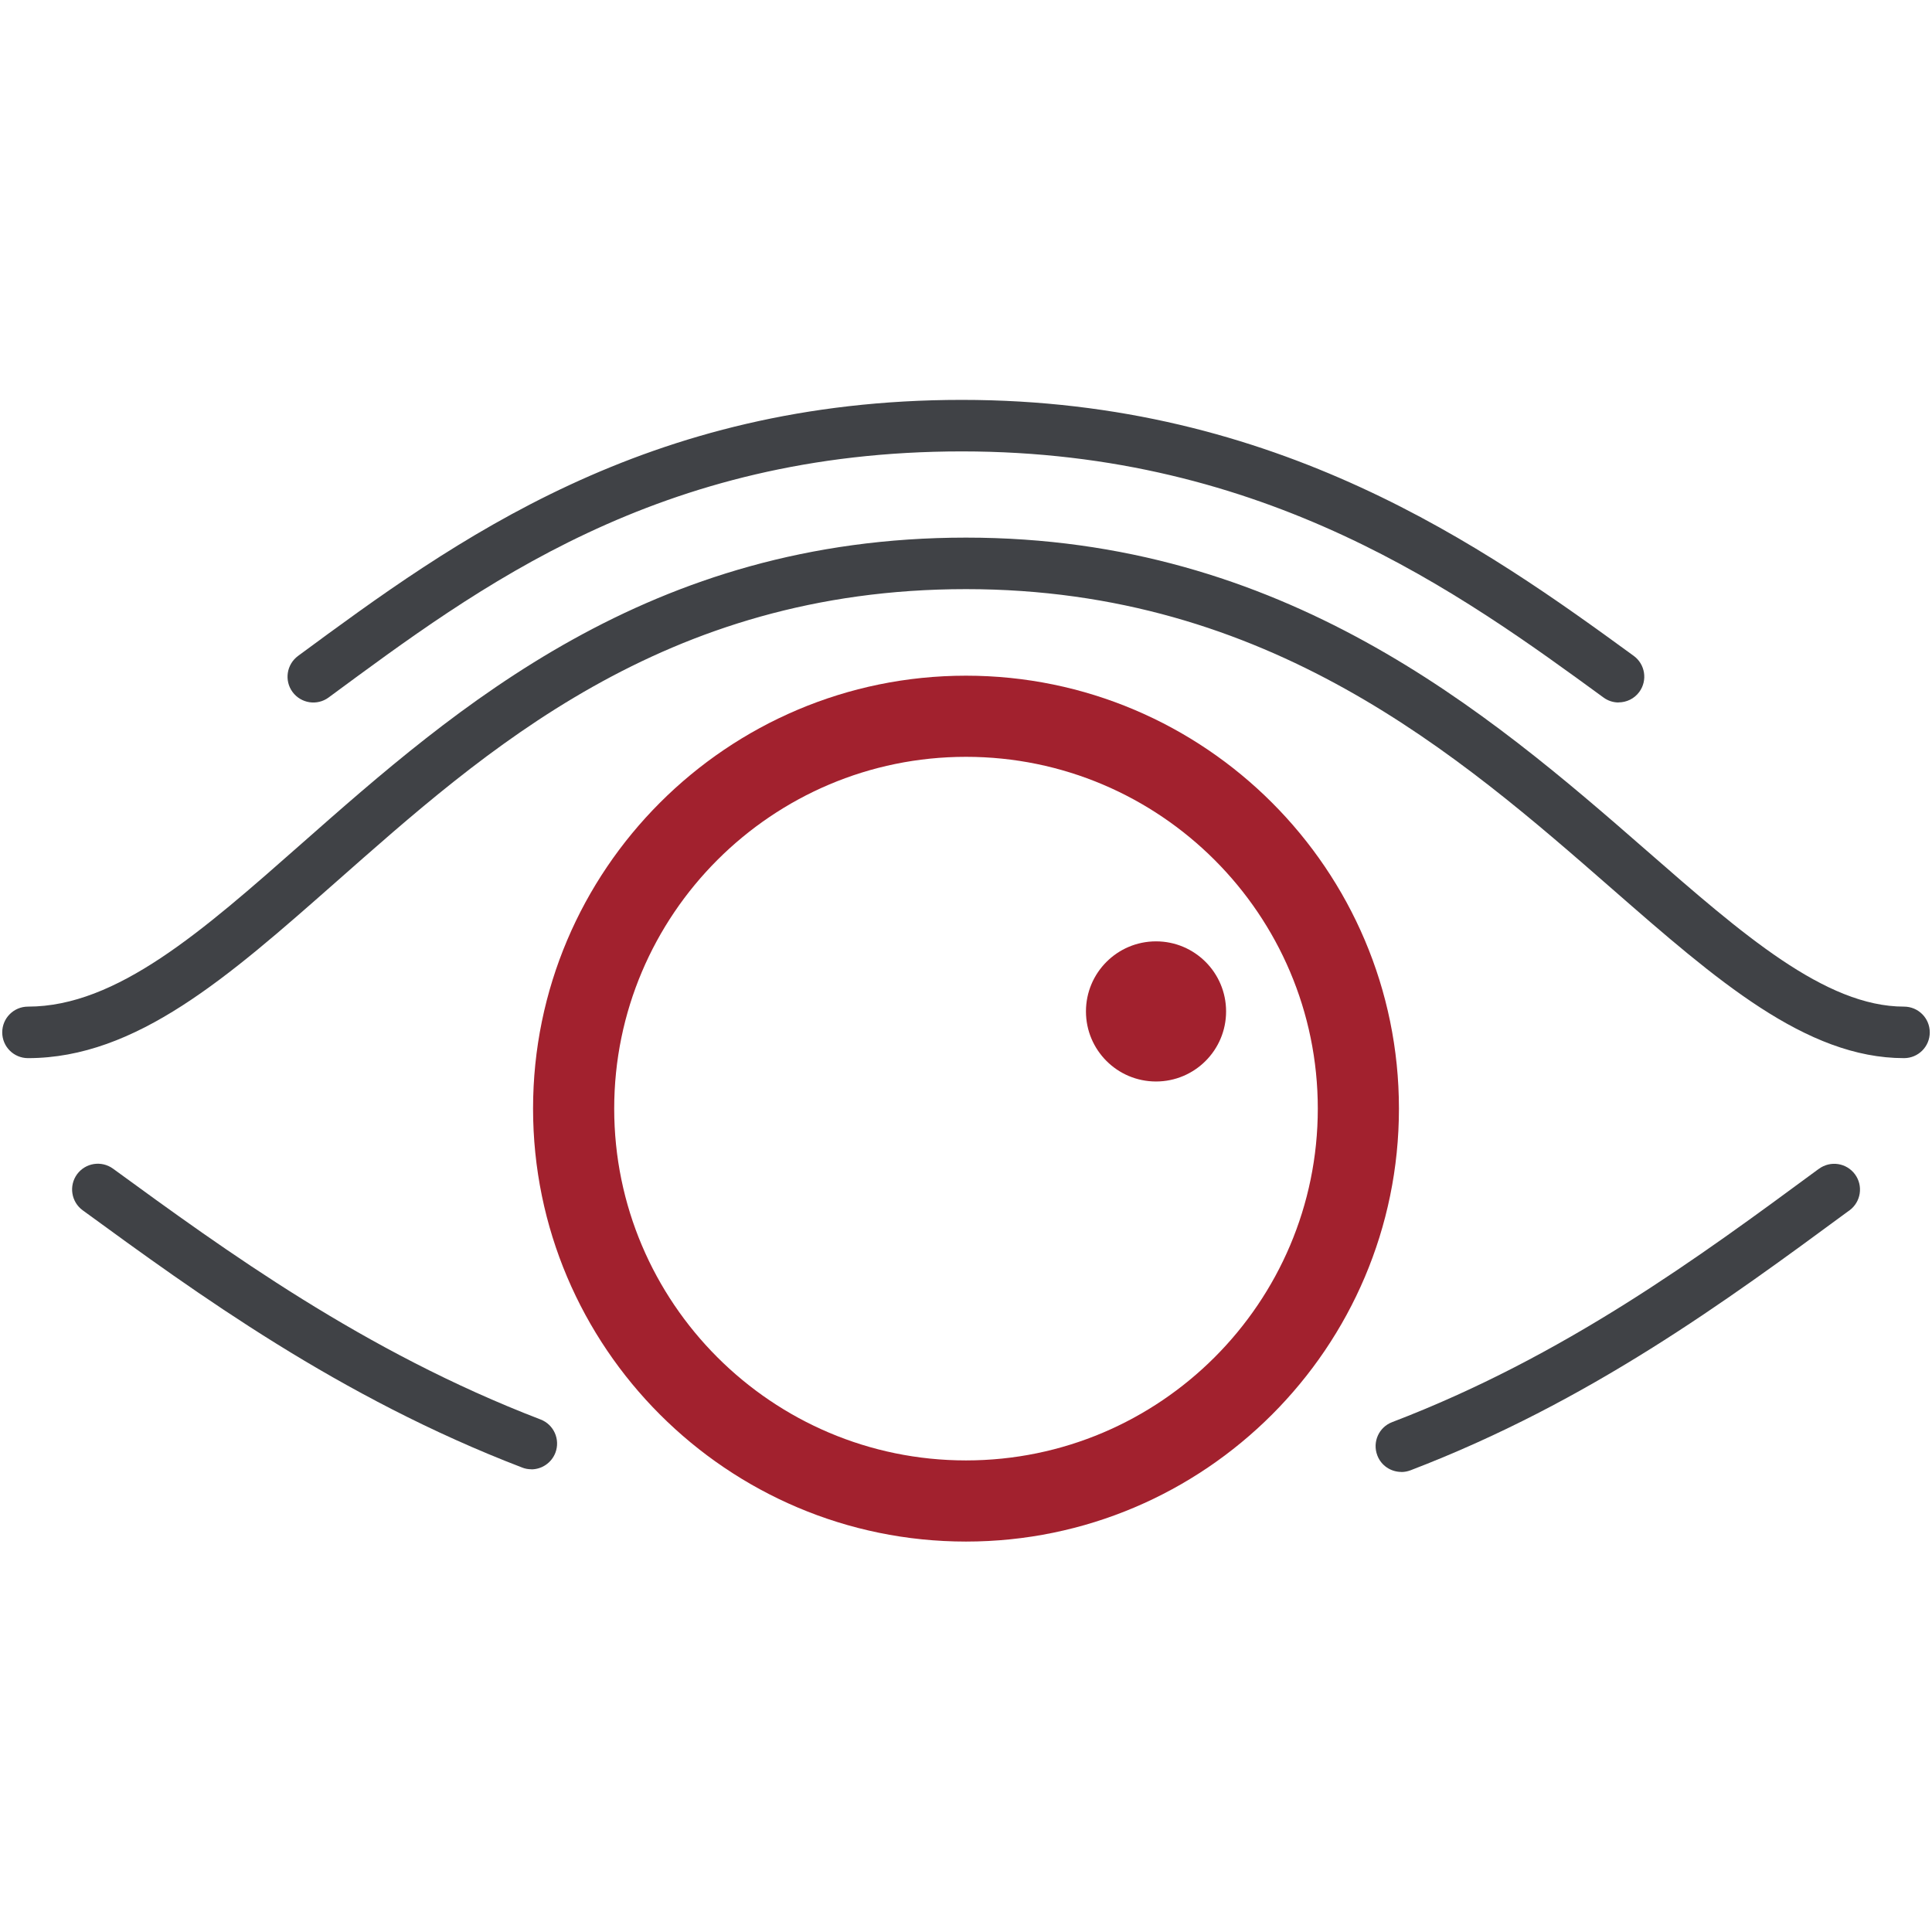
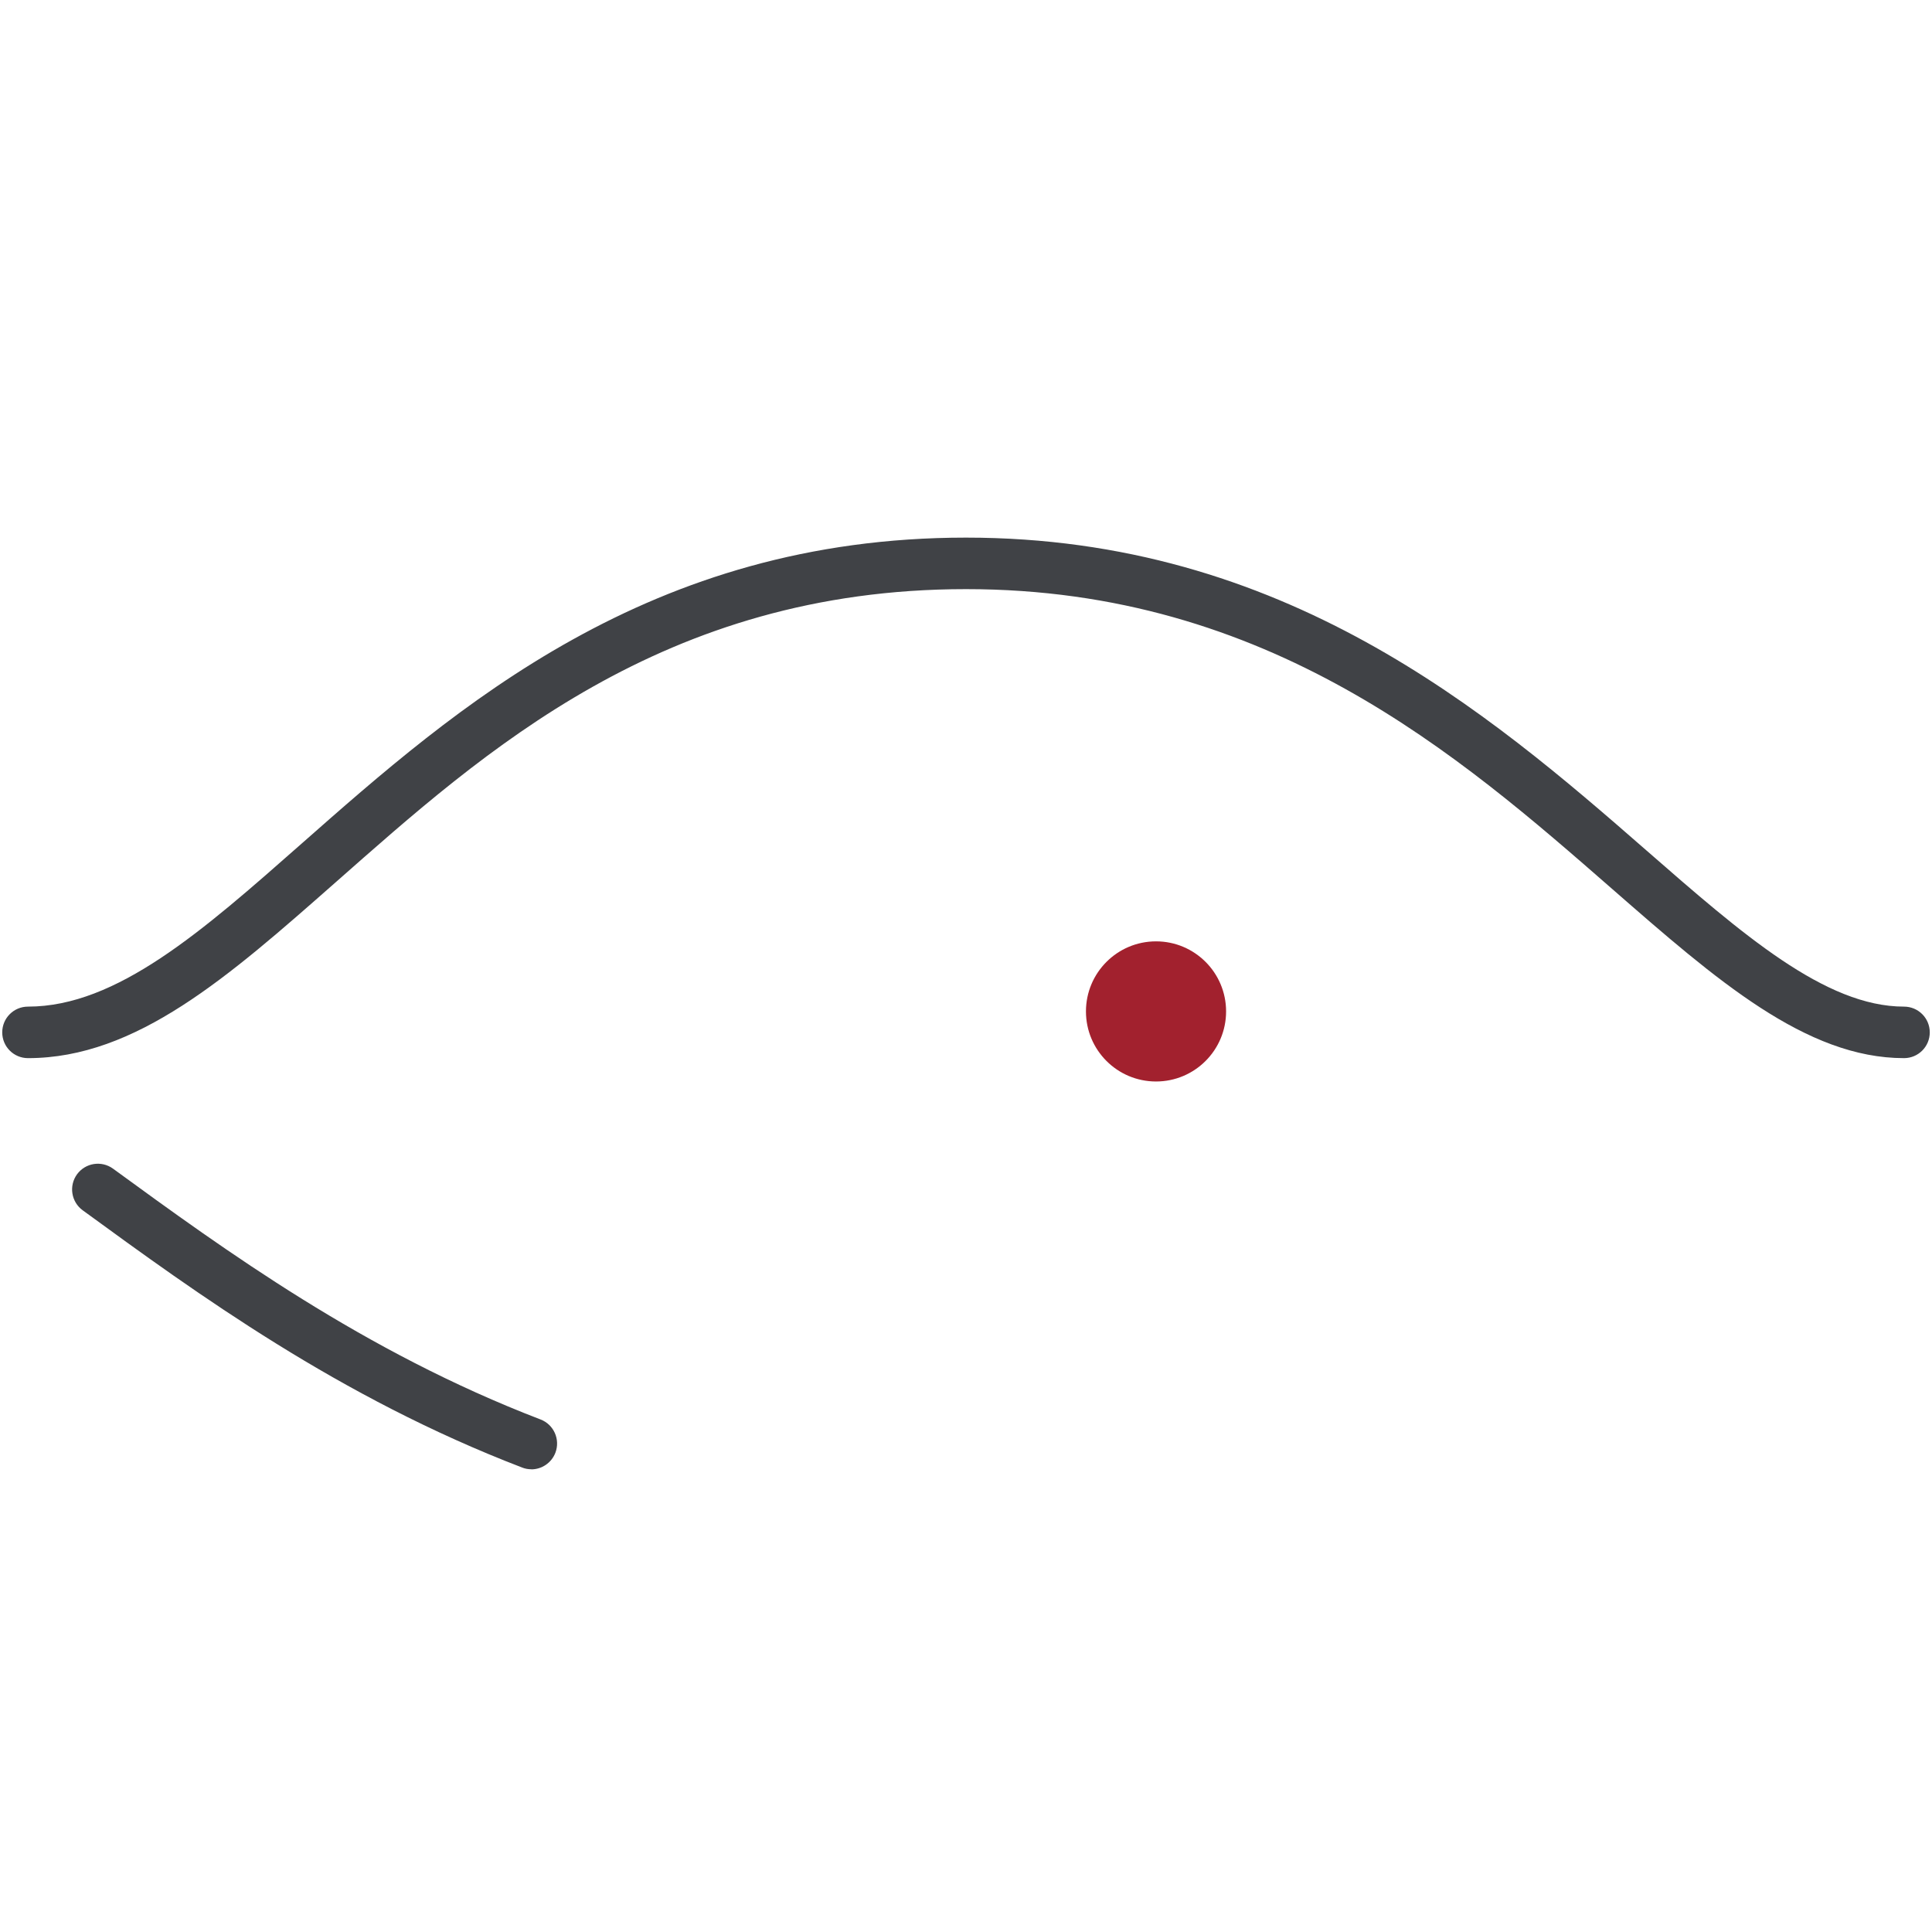
<svg xmlns="http://www.w3.org/2000/svg" id="Layer_1" version="1.1" viewBox="0 0 225 225">
  <defs>
    <style>
      .st0 {
        fill: #404246;
      }

      .st1 {
        fill: #a2212e;
      }
    </style>
  </defs>
  <circle class="st1" cx="134.63" cy="117.79" r="8.16" />
-   <path class="st1" d="M112.5,179.53c-27.8,0-50.42-22.62-50.42-50.42s22.62-50.42,50.42-50.42,50.42,22.62,50.42,50.42-22.62,50.42-50.42,50.42ZM112.5,88.14c-22.59,0-40.97,18.38-40.97,40.97s18.38,40.97,40.97,40.97,40.97-18.38,40.97-40.97-18.38-40.97-40.97-40.97Z" />
  <path class="st0" d="M221.74,123.23c-11.43,0-21.87-9.12-33.96-19.68-17.82-15.57-39.99-34.94-75.28-34.94s-56.16,18.94-73.42,34.15c-12.46,10.98-23.21,20.47-35.82,20.47-1.66,0-3-1.34-3-3s1.34-3,3-3c10.34,0,20.31-8.79,31.85-18.97,18.01-15.88,40.43-35.65,77.39-35.65s60.66,20.19,79.23,36.42c11.18,9.76,20.83,18.2,30.01,18.2,1.66,0,3,1.34,3,3s-1.34,3-3,3Z" />
-   <path class="st0" d="M188.5,81.81c-.61,0-1.23-.19-1.76-.58-16.58-12.1-39.29-28.66-74.72-28.66s-56.34,15.84-73.63,28.57l-.12.09c-1.33.98-3.21.7-4.2-.64-.98-1.33-.7-3.21.64-4.2l.12-.09c17.99-13.25,40.38-29.73,77.18-29.73s61,17.23,78.25,29.81c1.34.98,1.63,2.85.66,4.19-.59.81-1.5,1.23-2.43,1.23Z" />
  <path class="st0" d="M61.88,171.11c-.36,0-.72-.06-1.07-.2-21.32-8.18-37.88-20.26-51.18-29.96-1.34-.98-1.63-2.85-.66-4.19.98-1.34,2.85-1.63,4.19-.66,13.02,9.49,29.21,21.31,49.79,29.21,1.55.59,2.32,2.33,1.73,3.88-.46,1.19-1.6,1.93-2.8,1.93Z" />
-   <path class="st0" d="M163.2,171.42c-1.21,0-2.35-.73-2.8-1.93-.59-1.55.18-3.28,1.73-3.87,20.08-7.68,35.73-19.21,49.53-29.38l.17-.12c1.34-.98,3.21-.7,4.2.64.98,1.33.7,3.21-.64,4.2l-.17.12c-14.12,10.39-30.11,22.17-50.95,30.15-.35.13-.71.2-1.07.2Z" />
</svg>